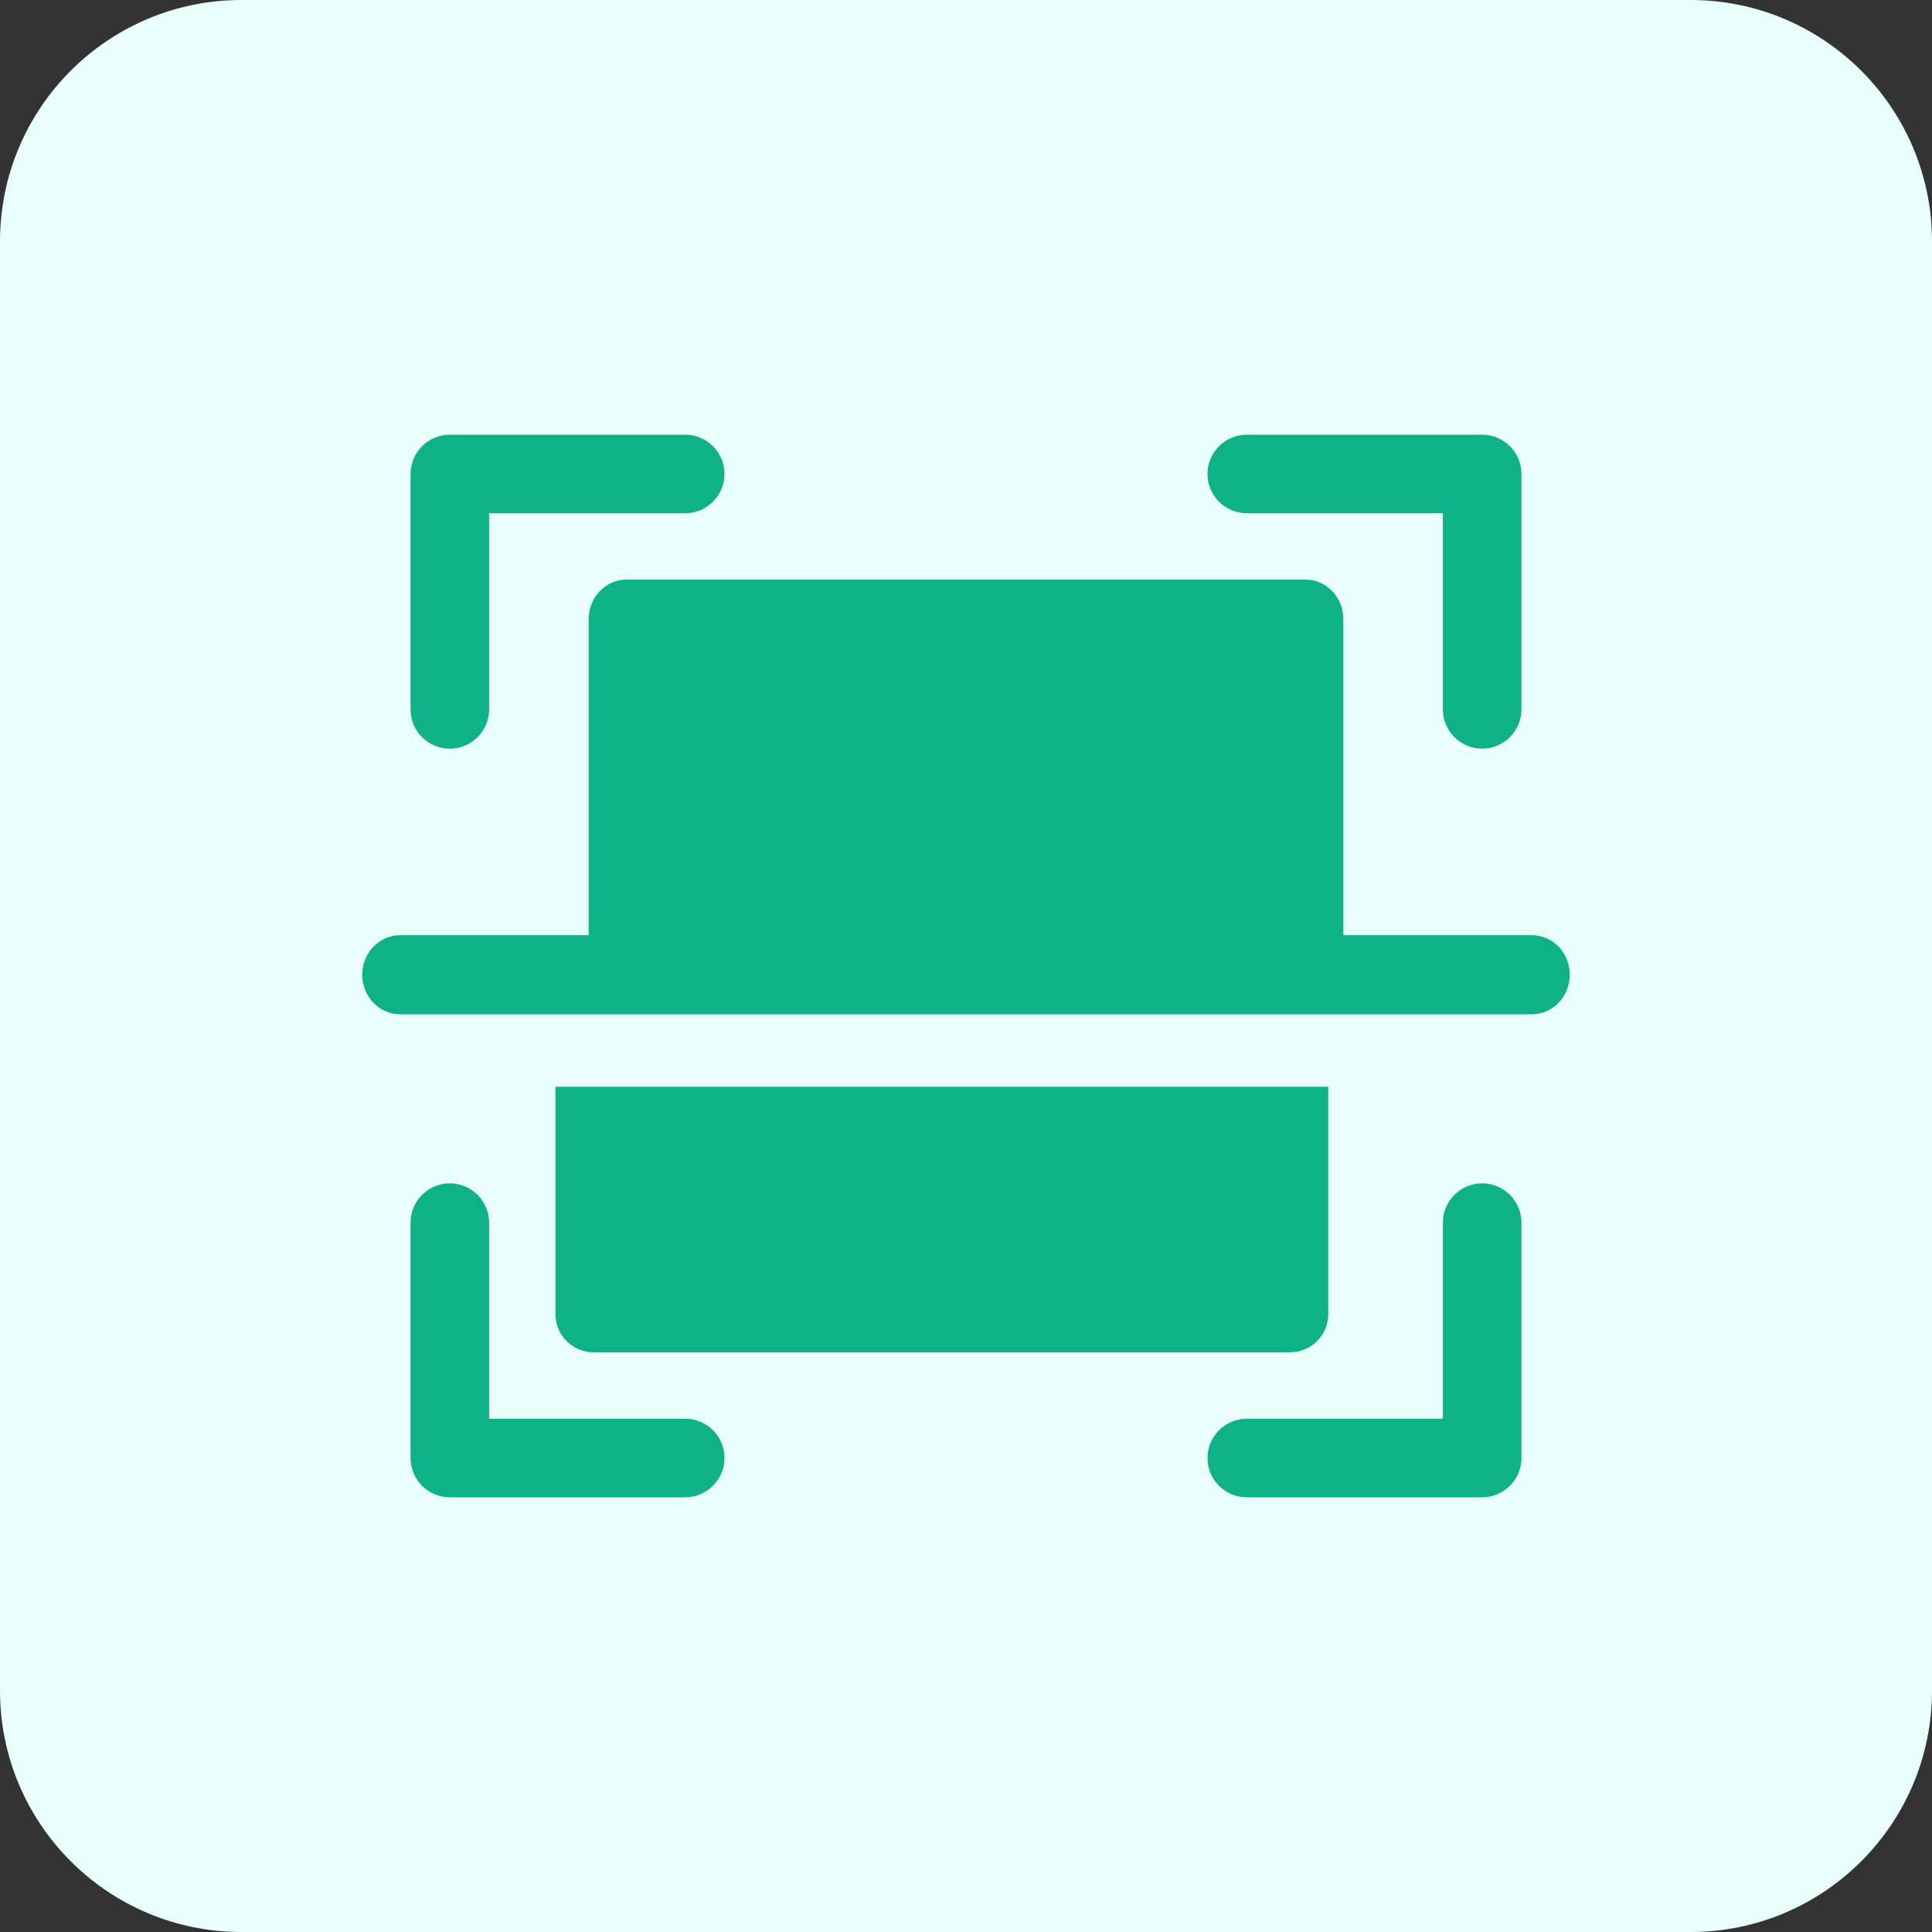
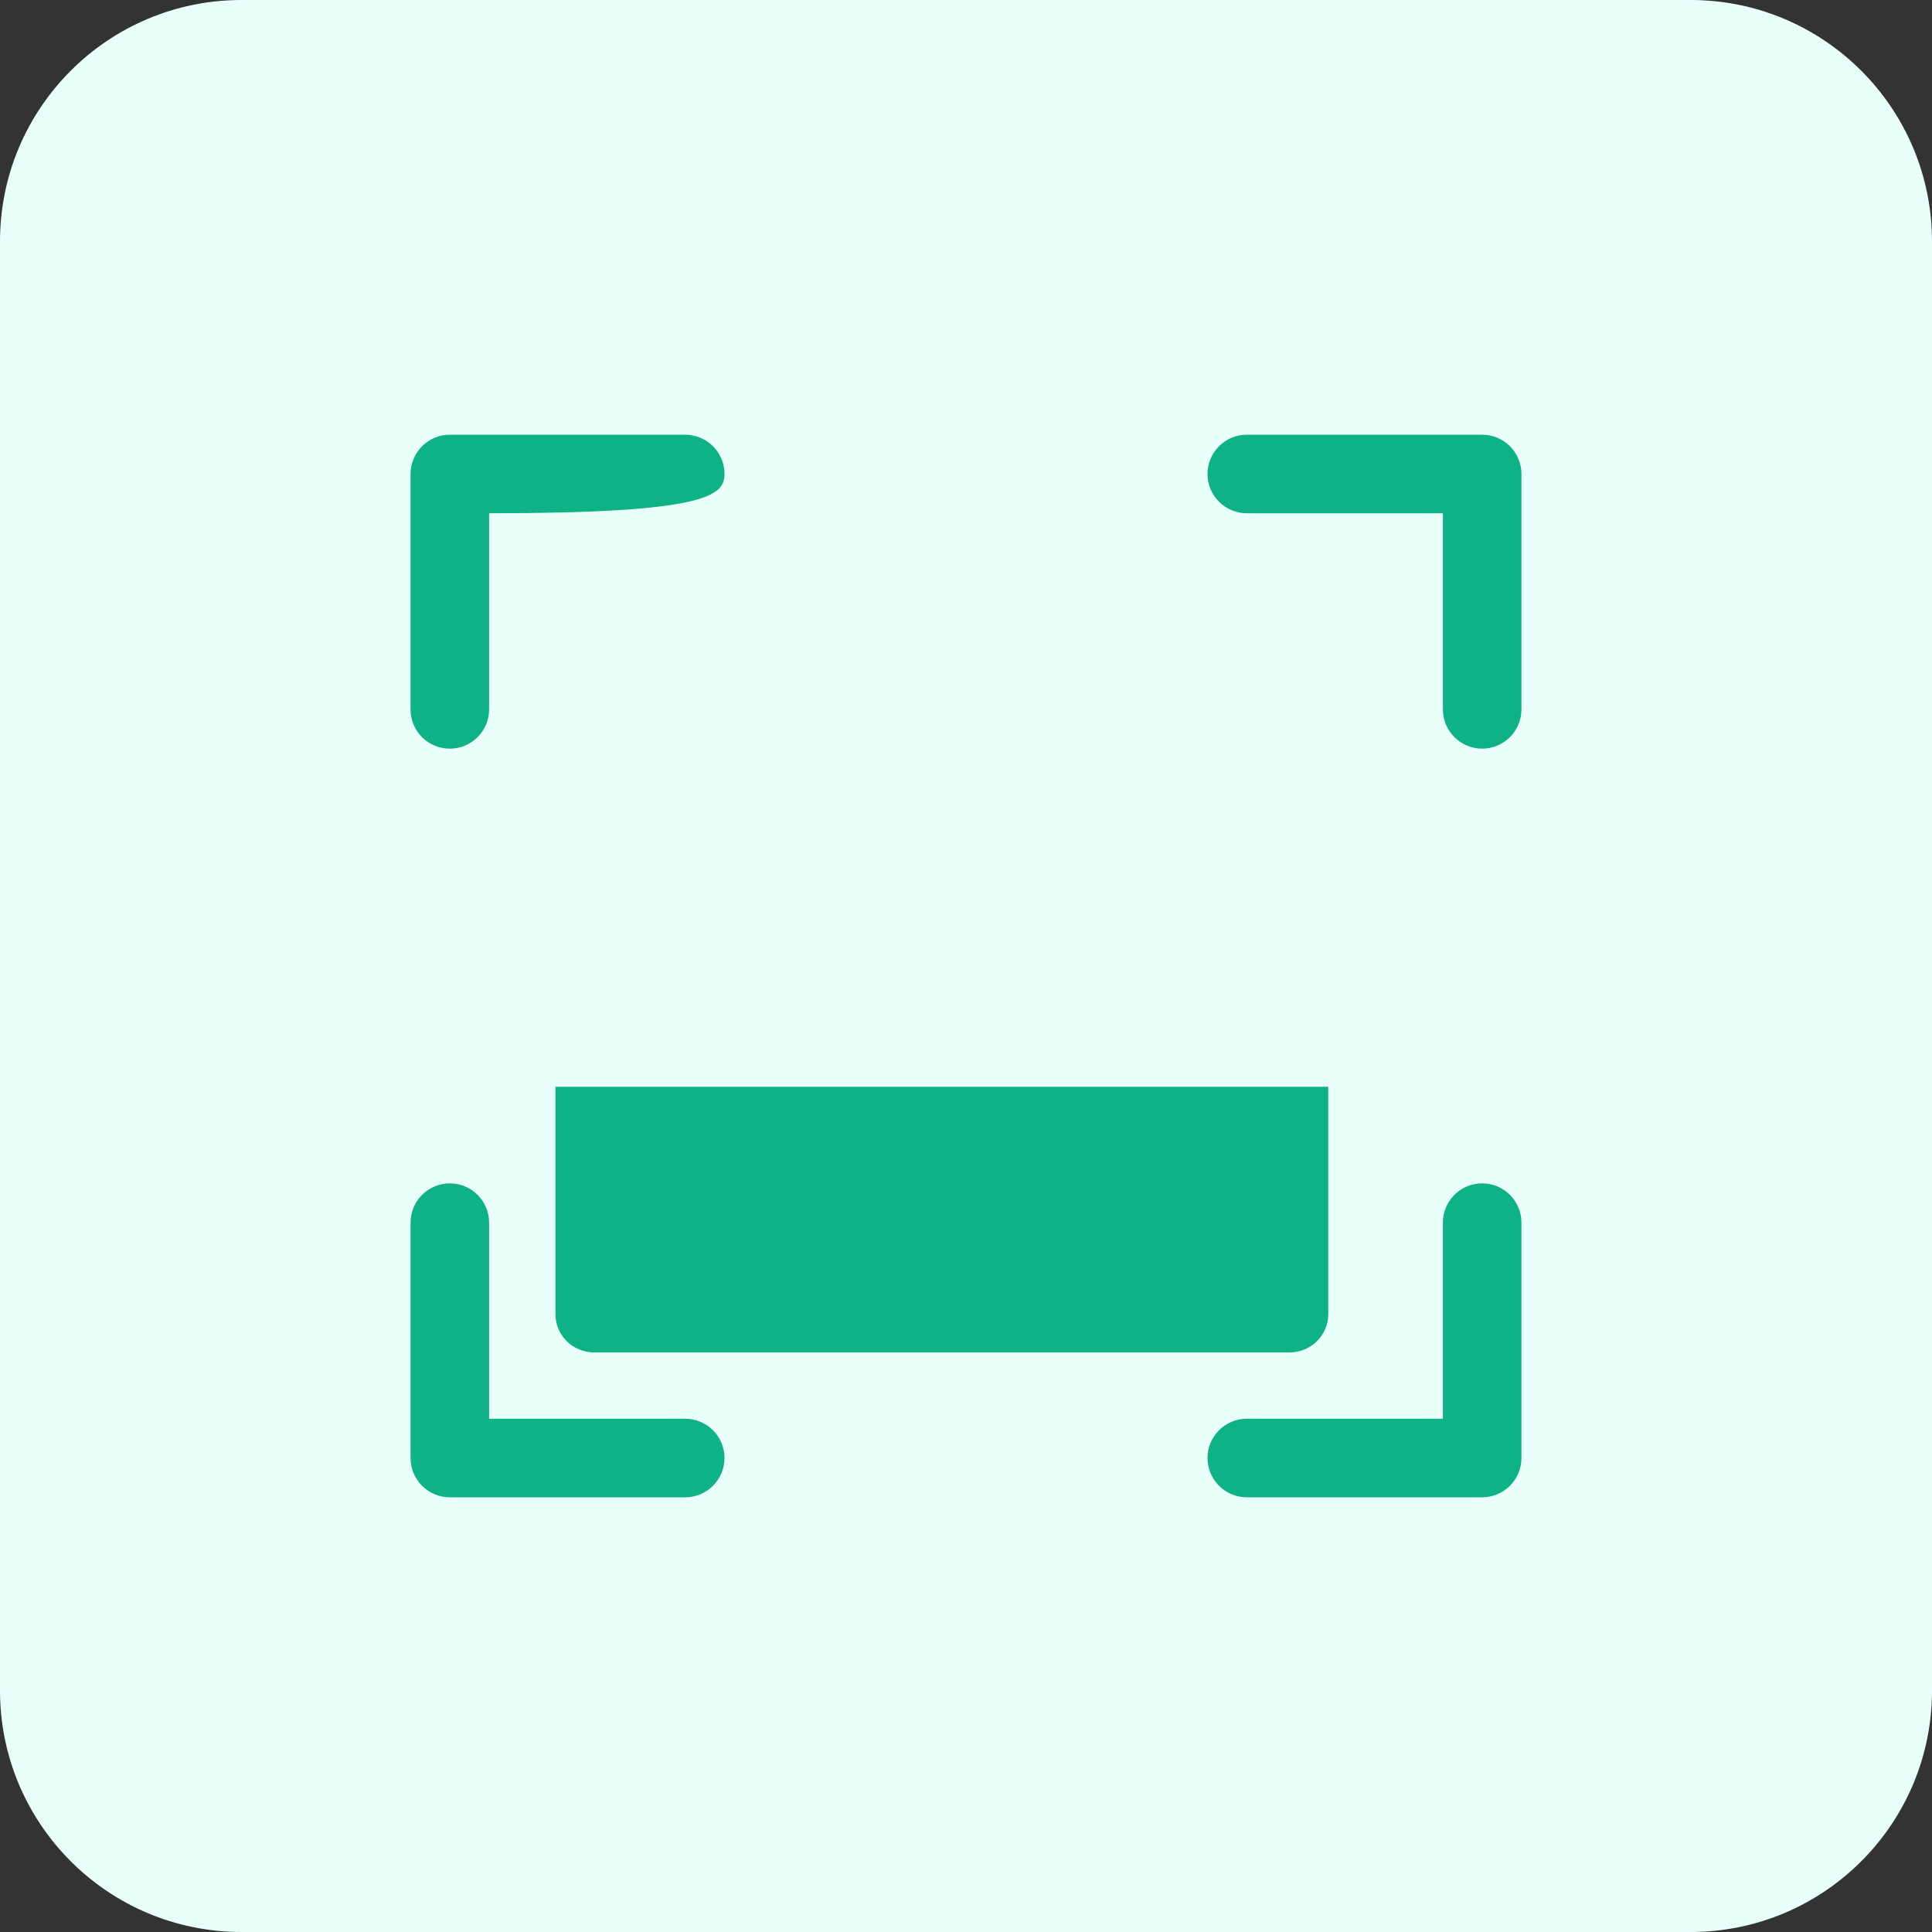
<svg xmlns="http://www.w3.org/2000/svg" width="48" height="48">
  <rect width="100%" height="100%" fill="#333333" stroke="none" />
  <path fill="#E9FFF9" d="M6 0L42 0C45.314 -6.0871837e-16 48 2.686 48 6L48 42C48 45.314 45.314 48 42 48L6 48C2.686 48 2.0290612e-16 45.314 0 42L0 6C-4.0581224e-16 2.686 2.686 4.0581224e-16 6 0Z" fill-rule="evenodd" />
-   <path fill="#0FB187" transform="translate(10.2 10.8)" d="M0.976 7.8C1.514 7.8 1.952 7.362 1.952 6.824L1.952 1.952L6.824 1.952C7.362 1.952 7.8 1.514 7.8 0.976C7.8 0.438 7.362 0 6.824 0L0.976 0C0.438 0 0 0.438 0 0.976L0 6.824C0 7.37 0.438 7.8 0.976 7.8Z" />
+   <path fill="#0FB187" transform="translate(10.2 10.8)" d="M0.976 7.8C1.514 7.8 1.952 7.362 1.952 6.824L1.952 1.952C7.362 1.952 7.8 1.514 7.8 0.976C7.8 0.438 7.362 0 6.824 0L0.976 0C0.438 0 0 0.438 0 0.976L0 6.824C0 7.37 0.438 7.8 0.976 7.8Z" />
  <path fill="#0FB187" transform="translate(30 10.8)" d="M0.976 1.952L5.848 1.952L5.848 6.824C5.848 7.362 6.286 7.8 6.824 7.8C7.362 7.8 7.8 7.362 7.8 6.824L7.8 0.976C7.8 0.438 7.362 0 6.824 0L0.976 0C0.438 0 0 0.438 0 0.976C0 1.514 0.438 1.952 0.976 1.952Z" />
  <path fill="#0FB187" transform="translate(30 29.4)" d="M6.824 0C6.286 0 5.848 0.438 5.848 0.976L5.848 5.848L0.976 5.848C0.438 5.848 0 6.286 0 6.824C0 7.362 0.438 7.8 0.976 7.8L6.824 7.8C7.362 7.8 7.8 7.362 7.8 6.824L7.8 0.976C7.8 0.438 7.362 0 6.824 0Z" />
  <path fill="#0FB187" transform="translate(10.2 29.4)" d="M6.824 5.848L1.952 5.848L1.952 0.976C1.952 0.438 1.514 0 0.976 0C0.438 0 0 0.438 0 0.976L0 6.824C0 7.362 0.438 7.8 0.976 7.8L6.824 7.8C7.362 7.8 7.8 7.362 7.8 6.824C7.8 6.286 7.362 5.848 6.824 5.848Z" />
-   <path fill="#0FB187" transform="translate(9 14.4)" d="M29.061 8.835L24.375 8.835L24.375 0.983C24.375 0.441 23.954 0 23.437 0L6.563 0C6.046 0 5.625 0.441 5.625 0.983L5.625 8.835L0.939 8.835C0.421 8.835 0 9.276 0 9.817C0 10.359 0.421 10.8 0.939 10.8L29.061 10.8C29.579 10.8 30 10.359 30 9.817C30 9.268 29.579 8.835 29.061 8.835Z" />
  <path fill="#0FB187" transform="translate(13.8 27)" d="M0 0L0 5.656C0 6.176 0.431 6.6 0.961 6.6L18.239 6.6C18.769 6.6 19.2 6.176 19.2 5.656L19.2 0L0 0Z" />
</svg>